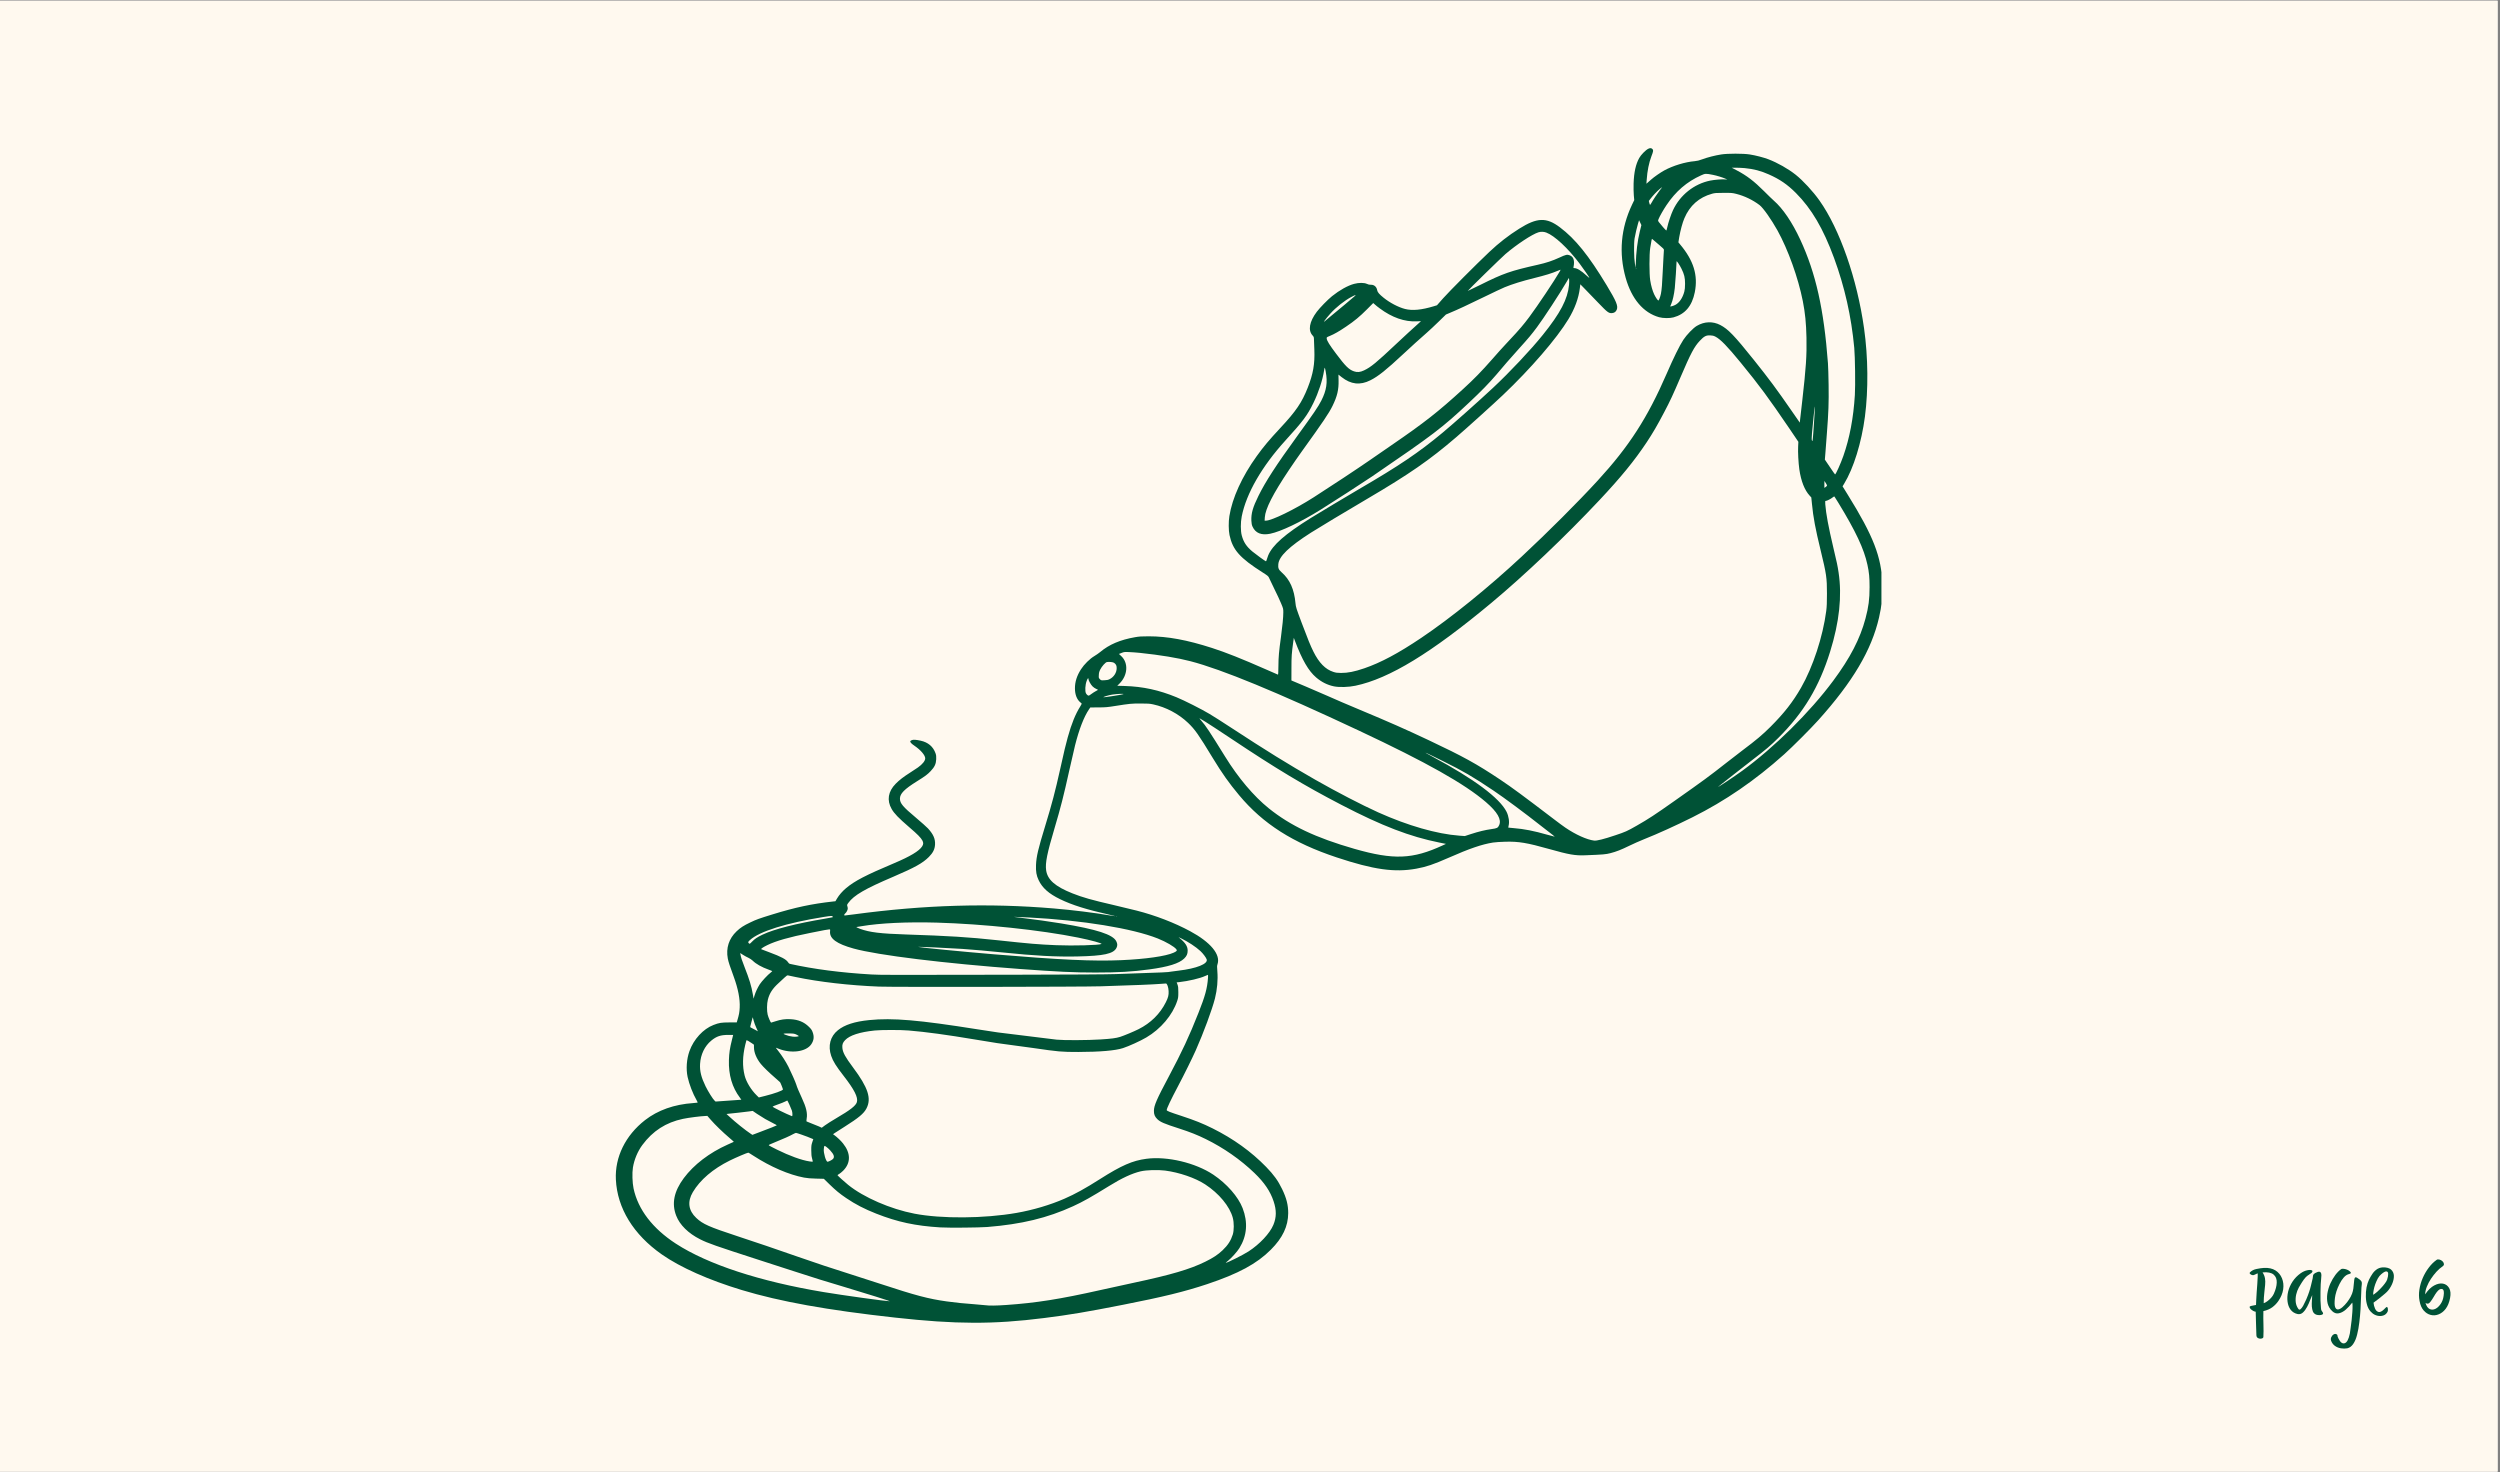
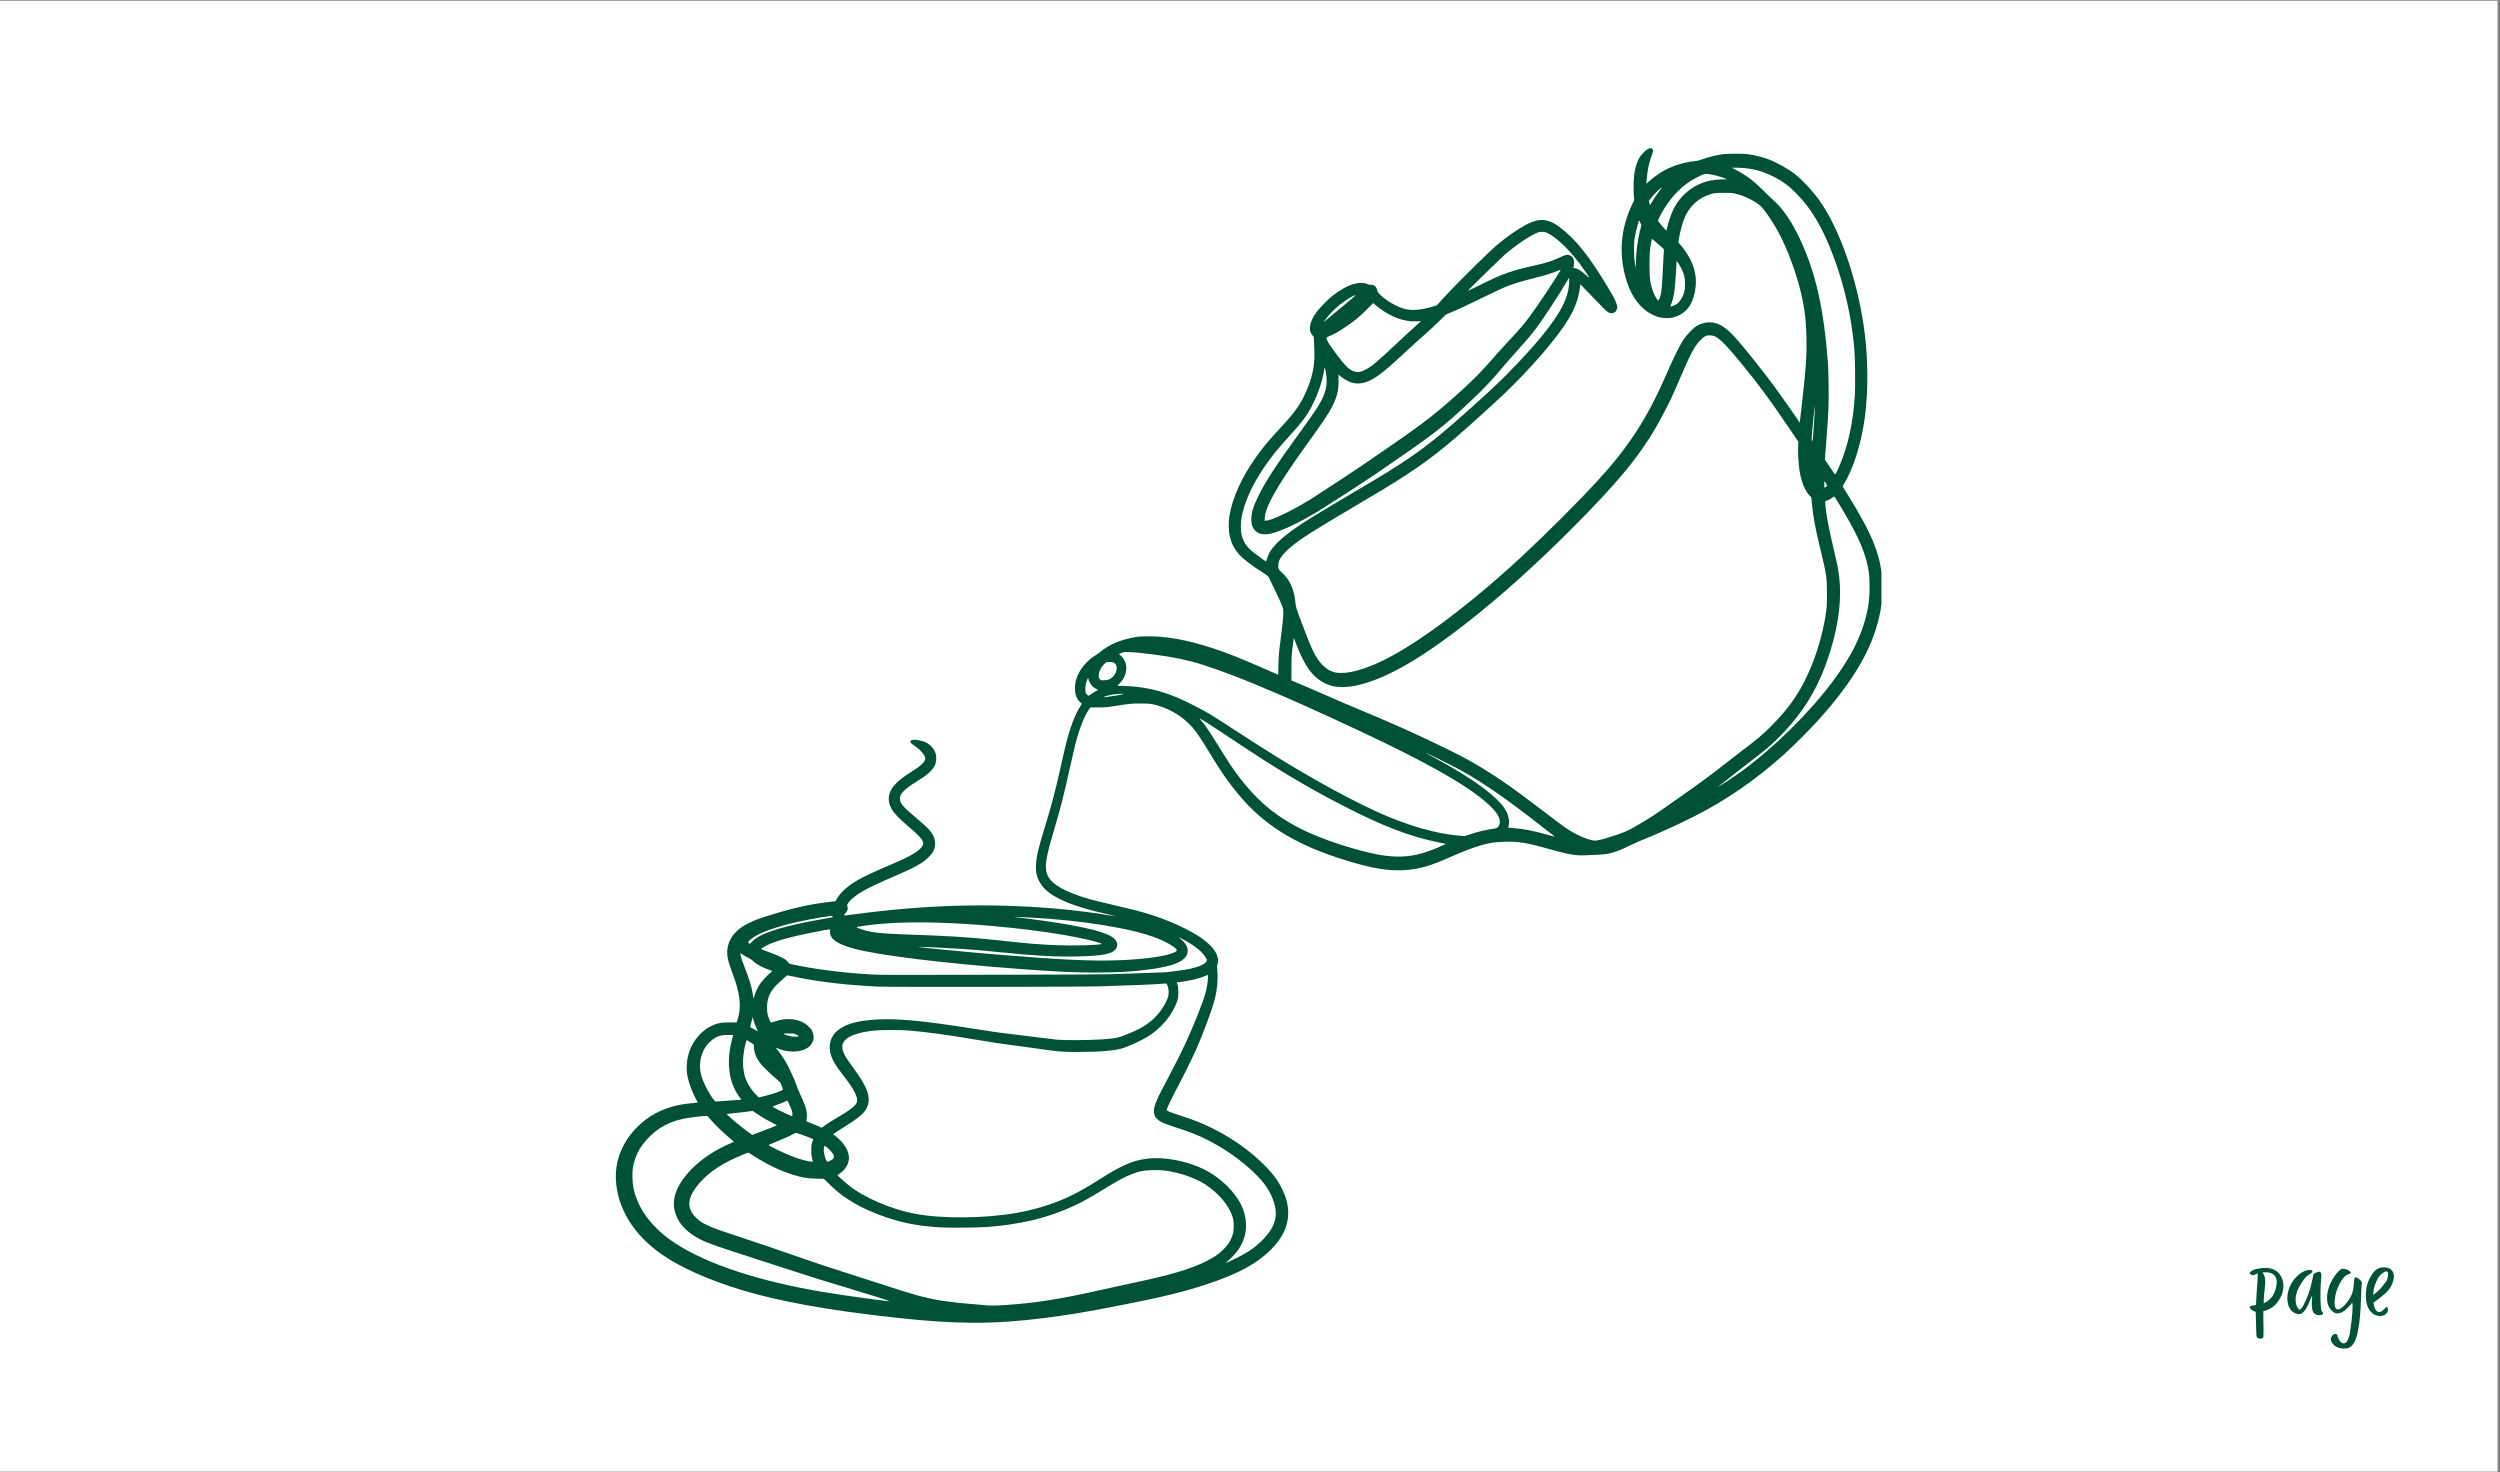
<svg xmlns="http://www.w3.org/2000/svg" version="1.0" preserveAspectRatio="xMidYMid meet" height="404" viewBox="0 0 514.5 303" zoomAndPan="magnify" width="686">
  <rect x="0" y="0" width="514.5" height="303" fill="#808080" stroke="none" />
  <defs>
    <g />
    <clipPath id="ad2f05c3c8">
      <path clip-rule="nonzero" d="M 0 0.148 L 514 0.148 L 514 302.852 L 0 302.852 Z M 0 0.148" />
    </clipPath>
    <clipPath id="09075e9b5d">
      <path clip-rule="nonzero" d="M 126.453 30.418 L 387.199 30.418 L 387.199 272.434 L 126.453 272.434 Z M 126.453 30.418" />
    </clipPath>
  </defs>
  <g clip-path="url(#ad2f05c3c8)">
    <path fill-rule="nonzero" fill-opacity="1" d="M 0 0.148 L 514 0.148 L 514 302.852 L 0 302.852 Z M 0 0.148" fill="#ffffff" />
-     <path fill-rule="nonzero" fill-opacity="1" d="M 0 0.148 L 514 0.148 L 514 302.852 L 0 302.852 Z M 0 0.148" fill="#fff9ef" />
  </g>
  <g clip-path="url(#09075e9b5d)">
    <path fill-rule="nonzero" fill-opacity="1" d="M 339.207 30.621 C 338.676 30.883 337.699 31.875 337.352 32.516 C 336.637 33.809 336.27 35.469 336.195 37.77 C 336.172 38.551 336.188 39.641 336.238 40.188 L 336.328 41.18 L 335.879 42.113 C 333.57 46.977 333.121 52.055 334.562 57.172 C 335.781 61.516 338.199 64.367 341.434 65.281 C 342.258 65.508 343.613 65.523 344.387 65.32 C 346.777 64.68 348.219 62.984 348.789 60.141 C 349.488 56.641 348.543 53.59 345.73 50.258 L 345.414 49.875 L 345.59 48.785 C 345.828 47.426 346.25 45.84 346.641 44.93 C 347.746 42.309 349.668 40.609 352.344 39.871 C 352.887 39.715 353.195 39.691 354.719 39.691 C 356.359 39.684 356.523 39.699 357.328 39.902 C 359.027 40.332 360.695 41.137 362.102 42.195 C 362.844 42.75 364.512 45.109 365.805 47.426 C 367.984 51.355 370.074 57.188 371.02 61.969 C 371.504 64.441 371.699 66.426 371.773 69.492 C 371.848 73.152 371.676 75.715 370.91 82.426 C 370.684 84.371 370.48 86.191 370.449 86.469 L 370.398 86.973 L 368.723 84.559 C 365.656 80.117 364.078 77.992 360.957 74.09 C 356.914 69.039 355.652 67.727 354.027 66.883 C 352.48 66.086 350.766 66.148 349.211 67.062 C 348.469 67.492 347.113 68.898 346.43 69.941 C 345.68 71.07 344.387 73.699 343.004 76.895 C 339.059 85.988 335.285 91.844 328.812 98.898 C 324.656 103.43 318.602 109.473 313.195 114.516 C 306.312 120.926 298.633 127.145 292.492 131.277 C 287.773 134.449 284.188 136.363 280.781 137.535 C 278.73 138.234 277.379 138.5 275.98 138.492 C 275.207 138.484 274.93 138.453 274.387 138.273 C 272.77 137.754 271.449 136.41 270.305 134.109 C 269.703 132.906 269.18 131.629 267.871 128.141 C 266.766 125.188 266.691 124.957 266.617 124.195 C 266.352 121.258 265.465 119.281 263.738 117.762 C 263.129 117.215 263.008 116.922 263.074 116.133 C 263.195 114.516 265.254 112.523 269.801 109.617 C 271.191 108.723 277.004 105.234 281.348 102.68 C 290.027 97.578 294.227 94.668 299.691 89.973 C 301.75 88.211 307.441 83.07 309.289 81.312 C 315 75.895 320.383 69.656 322.785 65.68 C 324.078 63.547 324.875 61.383 325.133 59.309 L 325.23 58.504 L 326.207 59.504 C 326.746 60.059 327.965 61.32 328.918 62.312 C 330.836 64.312 331.09 64.5 331.789 64.434 C 332.242 64.387 332.543 64.164 332.723 63.742 C 333.047 62.977 332.656 62.027 330.656 58.715 C 326.941 52.566 324.199 49.168 321.043 46.793 C 318.254 44.684 316.34 44.75 312.664 47.059 C 310.395 48.492 308.5 49.965 306.484 51.867 C 303.871 54.332 298.27 59.953 297.008 61.375 L 295.73 62.824 L 295.07 63.027 C 292.543 63.793 290.656 63.969 289.156 63.586 C 287.785 63.23 286.035 62.32 284.742 61.27 C 283.879 60.578 283.496 60.141 283.43 59.75 C 283.316 59.031 282.797 58.578 282.121 58.602 C 281.836 58.617 281.594 58.562 281.309 58.422 C 280.746 58.156 279.648 58.156 278.664 58.422 C 277.379 58.766 275.664 59.723 274.125 60.961 C 273.215 61.699 271.637 63.32 270.996 64.164 C 269.457 66.215 269.148 68.004 270.148 69.062 C 270.359 69.289 270.402 69.395 270.41 69.793 C 270.418 70.055 270.449 71.031 270.492 71.973 C 270.605 74.918 270.254 76.926 269.133 79.781 C 267.922 82.848 266.723 84.613 263.527 88.039 C 261.195 90.543 260.039 91.918 258.641 93.863 C 255.598 98.094 253.605 102.461 253.004 106.219 C 252.816 107.355 252.832 109.172 253.035 110.121 C 253.688 113.172 255.156 114.832 259.898 117.84 C 260.957 118.516 261.023 118.582 261.195 118.973 C 261.289 119.207 261.777 120.215 262.273 121.227 C 262.781 122.234 263.391 123.551 263.641 124.16 C 264.098 125.242 264.105 125.293 264.105 126.039 C 264.105 127.023 263.926 128.863 263.625 131.074 C 263.203 134.125 263.113 135.176 263.098 137.07 C 263.09 138.242 263.055 138.867 263.008 138.844 C 262.965 138.828 261.875 138.355 260.602 137.793 C 255.5 135.547 252.262 134.262 249.434 133.352 C 244.316 131.703 240.281 130.953 236.41 130.953 C 234.922 130.953 234.449 130.984 233.602 131.133 C 230.512 131.676 228.266 132.637 226.414 134.191 C 226.137 134.418 225.609 134.793 225.234 135.012 C 224.289 135.566 223.117 136.727 222.469 137.738 C 221.621 139.055 221.215 140.324 221.223 141.684 C 221.223 142.934 221.629 143.984 222.348 144.555 C 222.5 144.676 222.621 144.805 222.621 144.836 C 222.621 144.871 222.5 145.09 222.355 145.324 C 221.328 146.945 220.531 148.898 219.742 151.742 C 219.336 153.184 219.02 154.523 218.188 158.266 C 217.164 162.879 216.473 165.488 215.098 169.988 C 213.633 174.762 213.293 176.242 213.211 178 C 213.156 179.359 213.293 180.18 213.75 181.133 C 214.512 182.742 215.84 183.922 218.164 185.051 C 220.605 186.246 223.59 187.184 228.535 188.297 C 229.09 188.418 229.52 188.531 229.504 188.551 C 229.488 188.566 228.949 188.492 228.309 188.379 C 225.395 187.867 220.605 187.266 216.848 186.957 C 203.5 185.832 190.258 186.223 175.73 188.176 C 174.754 188.305 173.898 188.41 173.844 188.41 C 173.664 188.41 173.73 188.16 173.941 187.988 C 174.199 187.785 174.469 187.266 174.469 186.965 C 174.469 186.832 174.43 186.613 174.379 186.477 C 174.297 186.238 174.316 186.184 174.59 185.809 C 175.738 184.238 178.039 182.906 183.824 180.441 C 188.289 178.527 189.883 177.641 191.16 176.363 C 192.016 175.504 192.379 174.762 192.43 173.812 C 192.496 172.633 192.086 171.703 190.98 170.492 C 190.703 170.191 189.605 169.215 188.543 168.32 C 185.793 166.02 185.207 165.32 185.207 164.359 C 185.207 163.336 186.109 162.414 188.727 160.781 C 190.453 159.707 190.859 159.398 191.527 158.699 C 192.34 157.844 192.633 157.219 192.672 156.242 C 192.699 155.656 192.664 155.41 192.535 155.031 C 192.047 153.656 191.016 152.77 189.477 152.434 C 188.453 152.215 187.938 152.184 187.613 152.336 C 187.453 152.418 187.32 152.508 187.32 152.547 C 187.32 152.785 187.59 153.07 188.207 153.484 C 189.484 154.355 190.41 155.438 190.41 156.07 C 190.41 156.574 189.852 157.281 188.906 157.949 C 188.641 158.145 187.949 158.602 187.363 158.965 C 185.922 159.887 185.125 160.496 184.336 161.293 C 182.766 162.887 182.473 164.699 183.5 166.488 C 184.035 167.426 184.898 168.32 187.133 170.25 C 188.844 171.711 189.508 172.395 189.828 172.98 C 190.062 173.43 190.055 173.746 189.777 174.184 C 189.168 175.145 187.305 176.258 183.945 177.676 C 178.18 180.105 175.91 181.285 174.129 182.773 C 173.371 183.41 172.672 184.207 172.242 184.945 L 171.93 185.477 L 171.477 185.523 C 167.027 186.02 163.723 186.719 158.875 188.215 C 156.207 189.039 155.656 189.234 154.41 189.836 C 153.055 190.477 152.352 190.934 151.59 191.664 C 150.012 193.16 149.375 195.121 149.781 197.27 C 149.914 197.953 150.223 198.902 151.004 201.012 C 151.898 203.449 152.32 205.621 152.23 207.363 C 152.191 208.281 152.094 208.82 151.777 209.883 L 151.621 210.414 L 150.094 210.414 C 148.426 210.422 148.008 210.488 146.832 210.941 C 144.723 211.754 142.762 213.879 141.895 216.312 C 141.301 217.961 141.16 219.988 141.512 221.645 C 141.828 223.117 142.602 225.113 143.348 226.398 C 143.543 226.73 143.609 226.902 143.535 226.926 C 143.488 226.941 143.113 226.973 142.707 227.008 C 138.754 227.273 135.387 228.473 132.742 230.527 C 128.715 233.676 126.527 238.125 126.746 242.746 C 127.031 248.652 130.352 254.066 136.199 258.16 C 140.023 260.836 145.84 263.422 152.629 265.48 C 160.57 267.879 170.246 269.621 184.23 271.164 C 196.699 272.547 204.449 272.574 214.855 271.254 C 220.133 270.59 223.516 270.02 231.121 268.523 C 239.379 266.902 243.812 265.812 248.449 264.27 C 254.891 262.113 258.656 260.078 261.543 257.184 C 263.977 254.75 265.098 252.367 265.113 249.66 C 265.113 247.984 264.766 246.586 263.863 244.723 C 263.023 242.98 262.16 241.785 260.574 240.152 C 257.484 236.98 253.832 234.359 249.547 232.219 C 247.496 231.203 245.918 230.57 243.121 229.648 C 240.68 228.852 240.109 228.625 240.109 228.453 C 240.109 228.121 240.957 226.34 242.453 223.508 C 243.738 221.078 245.355 217.801 246.098 216.133 C 247.684 212.562 249.441 207.812 250.035 205.492 C 250.496 203.664 250.676 201.645 250.531 199.906 C 250.449 198.953 250.449 198.781 250.57 198.414 C 251.223 196.414 249.121 193.895 244.934 191.641 C 241.703 189.898 237.777 188.387 233.922 187.402 C 232.961 187.152 230.828 186.637 229.172 186.254 C 224.703 185.223 222.793 184.688 220.688 183.848 C 217.141 182.434 215.57 181.051 215.293 179.09 C 215.09 177.602 215.488 175.602 217.051 170.355 C 218.285 166.207 218.898 163.805 220.066 158.52 C 220.492 156.598 221.027 154.289 221.246 153.395 C 222.094 150.043 223.07 147.539 224.109 145.992 L 224.387 145.594 L 226.047 145.586 C 227.543 145.578 227.895 145.547 229.578 145.277 C 232.504 144.812 232.879 144.781 234.742 144.781 C 236.238 144.781 236.613 144.805 237.32 144.961 C 239.973 145.539 242.551 146.902 244.512 148.773 C 245.941 150.148 246.633 151.133 249.586 155.996 C 251.531 159.188 252.898 161.121 255.004 163.645 C 259.934 169.547 266.066 173.461 275.109 176.461 C 282.707 178.984 287.012 179.586 291.484 178.773 C 293.566 178.391 294.98 177.91 298.145 176.52 C 302.441 174.625 304.969 173.762 307.266 173.395 C 307.711 173.324 308.844 173.25 309.777 173.227 C 312.535 173.152 314.25 173.438 318.887 174.746 C 322.922 175.887 324.191 176.105 326.273 176.016 C 329.965 175.875 330.488 175.828 331.453 175.574 C 332.668 175.258 333.617 174.883 335.316 174.055 C 336.082 173.68 337.449 173.07 338.367 172.703 C 341.199 171.582 344.867 169.906 348.301 168.199 C 355.109 164.789 361.184 160.617 367.211 155.215 C 368.871 153.727 372.637 149.961 374.191 148.23 C 381.301 140.316 385.172 133.777 386.707 127.082 C 387.262 124.699 387.465 122.648 387.391 120.207 C 387.219 114.629 385.555 110.324 380.242 101.77 L 379.199 100.086 L 379.527 99.547 C 381.469 96.367 383.098 91.113 383.805 85.727 C 384.52 80.199 384.465 73.527 383.625 67.582 C 382.195 57.391 378.621 47.156 374.449 41.27 C 373.125 39.398 371.059 37.16 369.555 35.965 C 368.008 34.738 365.805 33.484 363.91 32.77 C 362.934 32.395 361.289 31.973 360.086 31.785 C 358.762 31.574 355.555 31.574 354.23 31.785 C 352.969 31.98 351.359 32.395 350.324 32.785 C 349.699 33.02 349.285 33.125 348.781 33.168 C 346.82 33.328 344.289 34.102 342.516 35.07 C 341.688 35.527 340.395 36.422 339.785 36.973 C 339.473 37.25 339.133 37.551 339.027 37.641 L 338.832 37.812 L 338.891 36.996 C 339.012 35.176 339.352 33.492 339.863 32.16 C 340.246 31.176 340.289 30.93 340.102 30.711 C 339.883 30.449 339.598 30.418 339.207 30.621 Z M 359.062 34.598 C 360.898 34.777 362.355 35.152 364.031 35.898 C 366.309 36.91 367.844 37.965 369.609 39.73 C 372.832 42.969 375.215 47.027 377.445 53.086 C 379.648 59.09 381 65.102 381.609 71.609 C 381.777 73.504 381.852 79.27 381.73 81.297 C 381.438 86.031 380.656 90.145 379.355 93.855 C 378.816 95.391 377.809 97.637 377.656 97.637 C 377.629 97.637 377.145 96.953 376.582 96.105 L 375.555 94.586 L 375.672 93.164 C 375.727 92.383 375.867 90.551 375.98 89.098 C 376.305 84.898 376.379 82.883 376.328 79.215 C 376.305 77.375 376.238 75.367 376.191 74.738 C 375.359 63.66 373.703 56.234 370.496 49.32 C 368.836 45.75 366.926 42.918 365.031 41.27 C 364.707 40.984 363.812 40.121 363.055 39.355 C 361.004 37.301 359.492 36.145 357.441 35.07 L 356.387 34.516 L 357.281 34.516 C 357.777 34.516 358.574 34.559 359.062 34.598 Z M 352.539 35.988 C 353.367 36.152 354.531 36.52 355.141 36.793 L 355.488 36.957 L 355.004 36.918 C 354.398 36.859 352.805 36.996 351.961 37.168 C 348.641 37.844 345.762 40.137 344.305 43.254 C 343.906 44.09 343.32 45.84 343.125 46.773 C 343.047 47.148 342.957 47.449 342.93 47.449 C 342.859 47.449 341.688 46.125 341.41 45.727 C 341.199 45.426 341.199 45.426 341.336 45.074 C 341.566 44.504 342.328 43.156 342.973 42.203 C 344.867 39.375 347.152 37.406 350.066 36.094 C 350.953 35.695 351.023 35.688 352.539 35.988 Z M 341.59 39.168 C 341.02 39.918 340.199 41.145 339.863 41.766 C 339.742 41.984 339.613 42.164 339.582 42.164 C 339.547 42.164 339.484 41.977 339.426 41.758 L 339.328 41.352 L 339.668 40.91 C 340.184 40.234 340.938 39.438 341.516 38.941 C 341.801 38.699 342.055 38.504 342.07 38.504 C 342.094 38.504 341.875 38.805 341.59 39.168 Z M 337.473 47.637 C 336.984 49.629 336.707 51.898 336.637 54.484 L 336.621 55.137 L 336.457 54.203 C 336.262 53.07 336.23 50.086 336.398 49.062 C 336.555 48.156 336.871 46.809 337.105 46.012 L 337.32 45.32 L 337.562 45.824 L 337.797 46.328 Z M 318.23 47.863 C 319.914 48.492 322.703 51.086 325.086 54.25 C 325.957 55.406 327.152 57.152 327.102 57.195 C 327.086 57.219 326.801 56.984 326.477 56.684 C 325.41 55.699 324.559 55.176 323.988 55.176 C 323.809 55.176 323.793 55.152 323.832 54.941 C 324.102 53.625 323.84 52.836 323.035 52.535 C 322.531 52.34 322.254 52.395 320.922 53.016 C 319.48 53.68 318.188 54.105 316.488 54.484 C 310.875 55.746 309.387 56.258 304.668 58.617 C 303.238 59.324 302.066 59.895 302.059 59.879 C 302.008 59.82 309.02 52.973 309.816 52.289 C 312.129 50.312 315.301 48.215 316.609 47.809 C 317.105 47.652 317.723 47.668 318.23 47.863 Z M 340.246 49.371 C 340.352 49.484 340.891 49.945 341.441 50.395 C 342.246 51.062 342.434 51.258 342.434 51.426 C 342.434 51.543 342.402 52.137 342.355 52.738 C 342.312 53.34 342.238 54.746 342.191 55.867 C 342.086 58.34 341.98 59.66 341.816 60.465 C 341.68 61.113 341.402 61.848 341.289 61.848 C 341.168 61.848 340.719 61.188 340.434 60.586 C 340.086 59.848 339.793 58.82 339.613 57.684 C 339.41 56.398 339.41 52.281 339.613 51.039 C 339.871 49.461 339.93 49.16 339.988 49.16 C 340.02 49.16 340.133 49.258 340.246 49.371 Z M 346.047 55.301 C 346.625 56.461 346.785 57.137 346.785 58.391 C 346.785 59.148 346.738 59.609 346.633 60.016 C 346.289 61.32 345.59 62.344 344.746 62.766 C 344.363 62.961 343.738 63.133 343.738 63.043 C 343.738 63.027 343.836 62.789 343.949 62.539 C 344.242 61.863 344.527 60.594 344.672 59.285 C 344.77 58.375 345.039 54.371 345.039 53.805 C 345.039 53.59 345.656 54.504 346.047 55.301 Z M 336.719 55.355 C 336.691 55.422 336.668 55.398 336.668 55.309 C 336.66 55.219 336.684 55.168 336.707 55.203 C 336.734 55.227 336.742 55.301 336.719 55.355 Z M 320.984 55.887 C 319.938 57.707 316.43 62.953 314.738 65.223 C 314.242 65.898 313.488 66.848 313.062 67.336 C 312.289 68.242 311.996 68.566 309.949 70.754 C 309.312 71.43 308.012 72.867 307.062 73.965 C 304.898 76.43 303.367 78 301.113 80.059 C 295.957 84.77 293.129 86.988 286.434 91.578 C 285.27 92.375 283.188 93.812 281.805 94.773 C 279.512 96.367 273.672 100.23 270.367 102.34 C 266.422 104.859 261.715 107.152 260.512 107.152 L 260.258 107.152 L 260.297 106.477 C 260.406 104.723 261.957 101.672 265.285 96.699 C 266.09 95.488 267.285 93.773 267.93 92.879 C 272.289 86.828 273.5 85.035 274.238 83.523 C 275.207 81.539 275.523 80.207 275.477 78.27 L 275.453 77.09 L 276.094 77.602 C 278.016 79.117 279.91 79.328 282.023 78.262 C 283.625 77.457 285.254 76.164 288.793 72.859 C 290.402 71.355 292.191 69.738 293.633 68.477 C 294.191 67.988 295.309 66.945 296.113 66.156 L 297.578 64.727 L 298.43 64.367 C 299.887 63.766 302.156 62.711 305.508 61.074 C 307.273 60.211 309.137 59.332 309.648 59.121 C 311.176 58.488 313.293 57.828 315.766 57.219 C 318.059 56.648 319.398 56.234 320.516 55.754 C 320.832 55.617 321.117 55.512 321.148 55.504 C 321.18 55.504 321.117 55.672 320.984 55.887 Z M 322.906 58.633 C 322.637 61.539 321.117 64.449 317.512 68.922 C 315.074 71.957 310.746 76.555 307.254 79.824 C 304.539 82.367 299 87.297 296.859 89.07 C 291.941 93.156 288.004 95.816 279.641 100.688 C 277.453 101.965 271.27 105.664 269.758 106.609 C 264.445 109.918 261.867 112.188 260.988 114.32 C 260.875 114.605 260.738 114.996 260.688 115.191 C 260.641 115.383 260.566 115.531 260.527 115.516 C 260.324 115.449 258.445 114.082 257.746 113.504 C 256.523 112.48 255.93 111.586 255.555 110.203 C 255.305 109.27 255.297 107.543 255.547 106.281 C 256.492 101.539 259.695 95.984 264.543 90.648 C 268.156 86.68 269.051 85.492 270.289 82.953 C 271.352 80.781 272.191 78.23 272.492 76.262 C 272.547 75.887 272.621 75.633 272.652 75.691 C 272.68 75.75 272.77 76.105 272.832 76.488 C 273.246 78.691 273.004 80.336 271.93 82.441 C 271.27 83.734 270.383 85.035 267.016 89.68 C 262.617 95.742 260.453 99.086 258.98 102.07 C 257.824 104.41 257.469 105.68 257.531 107.16 C 257.566 107.762 257.613 108.031 257.777 108.391 C 258.387 109.723 259.605 110.211 261.406 109.844 C 263.625 109.383 267.691 107.445 271.793 104.891 C 274.07 103.477 280.941 99.035 282.352 98.066 C 295.062 89.379 296.781 88.07 302.293 82.898 C 304.816 80.531 306.484 78.824 307.988 77.059 C 308.656 76.277 309.613 75.156 310.117 74.559 C 310.625 73.965 311.762 72.691 312.641 71.715 C 314.578 69.574 315.203 68.824 316.309 67.336 C 317.602 65.621 321.109 60.254 322.434 57.961 L 322.871 57.203 L 322.93 57.512 C 322.953 57.684 322.945 58.188 322.906 58.633 Z M 278.77 60.977 C 278.098 61.57 275.305 63.906 274.23 64.777 C 273.605 65.281 272.953 65.824 272.793 65.98 C 272.086 66.656 272.711 65.742 273.77 64.555 C 274.941 63.246 276.703 61.848 278.137 61.098 C 279 60.645 279.188 60.609 278.77 60.977 Z M 283.961 63.473 C 286.488 65.352 289.07 66.254 291.559 66.133 L 292.445 66.094 L 292.16 66.352 C 290.727 67.629 288.891 69.324 287.328 70.793 C 283.254 74.633 282.137 75.555 280.715 76.227 C 279.926 76.602 279.324 76.66 278.648 76.422 C 277.598 76.059 276.898 75.367 274.973 72.797 C 273.598 70.973 273.078 70.129 273.035 69.664 C 273.012 69.41 273.027 69.402 273.695 69.129 C 274.605 68.754 275.598 68.184 277.039 67.207 C 278.77 66.043 279.844 65.148 281.309 63.676 L 282.609 62.367 L 282.953 62.668 C 283.129 62.84 283.594 63.207 283.961 63.473 Z M 353.016 69.273 C 354.066 69.809 355.473 71.25 358.238 74.633 C 362.199 79.48 363.82 81.676 368.262 88.199 L 370.105 90.926 L 370.059 91.863 C 369.992 92.961 370.113 95.285 370.301 96.594 C 370.652 99.012 371.383 100.875 372.441 102.02 L 372.766 102.371 L 372.898 103.68 C 373.164 106.469 373.605 108.805 374.688 113.254 C 375.883 118.176 375.988 118.898 375.988 122.16 C 375.988 124.047 375.953 124.859 375.84 125.738 C 375.148 131.027 373.094 137.297 370.66 141.52 C 368.953 144.496 367.18 146.758 364.363 149.578 C 362.695 151.238 361.43 152.305 358.621 154.41 C 357.883 154.965 356.367 156.137 355.246 157.016 C 351.707 159.797 350.699 160.535 344.68 164.781 C 340.484 167.742 339.262 168.539 336.824 169.93 C 334.871 171.047 334.473 171.223 332.438 171.898 C 330.07 172.695 328.598 173.062 328.078 172.996 C 326.574 172.809 324.254 171.762 322.141 170.32 C 321.742 170.055 320.758 169.32 319.945 168.703 C 313.438 163.742 311.145 162.051 308.754 160.453 C 303.855 157.184 301.148 155.695 294.039 152.336 C 289.273 150.086 285.887 148.594 279.738 146.023 C 276.77 144.781 275.402 144.195 273.133 143.188 C 272.305 142.812 270.312 141.957 268.699 141.273 L 265.773 140.039 L 265.781 137.523 C 265.781 135.043 265.82 134.523 266.164 132.004 L 266.27 131.27 L 266.496 131.879 C 268 135.852 269.285 138.07 270.855 139.414 C 271.973 140.371 273.184 140.973 274.516 141.25 C 275.605 141.477 277.551 141.422 278.957 141.121 C 285.93 139.648 294.543 134.395 306.93 124.07 C 313.738 118.395 322.172 110.383 329.16 102.934 C 333.594 98.215 336.367 94.812 338.898 91.008 C 340.117 89.168 341.07 87.551 342.5 84.816 C 343.695 82.555 344.273 81.312 345.859 77.609 C 347.957 72.699 348.684 71.34 349.82 70.137 C 350.707 69.191 351.113 68.988 351.953 69.02 C 352.422 69.039 352.66 69.094 353.016 69.273 Z M 373.473 84.598 C 373.344 87.039 373.074 90.691 373.02 90.746 C 372.996 90.781 372.93 90.723 372.887 90.625 C 372.832 90.504 372.84 90.016 372.906 89.176 C 373.035 87.543 373.449 83.645 373.492 83.645 C 373.516 83.645 373.508 84.078 373.473 84.598 Z M 376.004 99.953 C 375.98 100.012 375.848 100.133 375.711 100.23 L 375.457 100.41 L 375.457 98.98 L 375.75 99.41 C 375.906 99.652 376.02 99.891 376.004 99.953 Z M 378.32 103.453 C 381.902 109.324 383.617 112.961 384.316 116.223 C 384.66 117.793 384.758 118.832 384.758 120.816 C 384.758 123.348 384.551 124.91 383.918 127.285 C 382.812 131.449 380.762 135.41 377.281 140.094 C 372.488 146.562 365.137 153.832 358.531 158.641 C 356.883 159.844 353.578 162.039 353.578 161.941 C 353.578 161.926 353.879 161.684 354.254 161.398 C 354.621 161.113 355.781 160.203 356.832 159.363 C 357.883 158.535 359.566 157.219 360.574 156.445 C 363.461 154.23 364.414 153.418 365.992 151.848 C 371.188 146.676 374.387 141.348 376.637 134.117 C 378.543 127.992 379.109 122.656 378.379 117.809 C 378.176 116.441 378.039 115.793 377.289 112.645 C 376.305 108.496 375.785 105.695 375.645 103.809 C 375.598 103.125 375.605 103.086 375.762 103.086 C 375.98 103.086 376.824 102.656 377.168 102.363 C 377.379 102.184 377.477 102.145 377.543 102.215 C 377.59 102.273 377.941 102.824 378.32 103.453 Z M 234.578 134.359 C 238.816 134.809 242.355 135.387 244.992 136.078 C 251.465 137.762 262.707 142.391 279.723 150.387 C 293.59 156.898 301.406 161.301 305.793 165.066 C 308.176 167.117 309.062 168.66 308.523 169.824 C 308.266 170.387 308.102 170.469 306.93 170.629 C 305.613 170.816 304.305 171.133 302.699 171.656 L 301.457 172.062 L 300.332 171.98 C 295.699 171.641 289.68 169.906 283.625 167.18 C 280.203 165.637 275.055 162.961 270.676 160.465 C 264.977 157.203 260.648 154.523 253.328 149.734 C 251.676 148.645 249.699 147.391 248.938 146.938 C 247.309 145.961 243.723 144.145 242.109 143.488 C 238.5 142.008 235.223 141.293 231.465 141.176 L 229.934 141.129 L 230.391 140.68 C 232.105 138.973 232.27 136.426 230.738 135.012 L 230.277 134.582 L 230.82 134.371 C 231.332 134.164 231.43 134.156 232.383 134.199 C 232.945 134.215 233.93 134.297 234.578 134.359 Z M 229.277 136.41 C 229.691 136.719 229.812 136.965 229.812 137.508 C 229.812 138.445 229.219 139.348 228.332 139.785 C 228.055 139.926 227.77 139.98 227.281 139.996 C 226.625 140.031 226.609 140.031 226.355 139.777 C 226.113 139.527 226.105 139.5 226.137 138.934 C 226.152 138.469 226.219 138.227 226.43 137.793 C 226.754 137.137 227.504 136.297 227.812 136.25 C 228.273 136.168 229.062 136.258 229.277 136.41 Z M 224.004 139.754 C 224.004 140.039 224.5 140.926 224.852 141.266 C 225.055 141.461 225.387 141.691 225.59 141.77 C 225.793 141.859 225.957 141.941 225.957 141.965 C 225.957 141.992 225.762 142.113 225.52 142.234 C 225.273 142.363 224.852 142.633 224.574 142.844 C 224.094 143.195 224.055 143.211 223.859 143.098 C 223.746 143.031 223.582 142.852 223.5 142.699 C 223.258 142.266 223.328 140.926 223.641 140.121 C 223.844 139.574 224.004 139.414 224.004 139.754 Z M 231.203 142.852 C 231.098 142.941 227.316 143.535 227.121 143.496 C 226.91 143.445 228.168 143.055 228.887 142.949 C 229.926 142.797 231.324 142.73 231.203 142.852 Z M 248.129 148.578 C 248.617 148.871 250.961 150.41 253.336 151.988 C 262.602 158.176 268.383 161.652 276.102 165.66 C 284.414 169.98 290.16 172.184 296.234 173.402 L 297.578 173.672 L 296.926 173.973 C 290.727 176.844 286.824 177 278.762 174.699 C 270.785 172.41 265.578 169.945 261.086 166.328 C 258.004 163.84 254.824 160.074 252.141 155.73 C 248.84 150.402 248.137 149.352 247.27 148.375 C 246.828 147.879 246.754 147.742 247.047 147.922 C 247.145 147.984 247.633 148.277 248.129 148.578 Z M 296.844 156.574 C 301.141 158.699 303.059 159.812 307.418 162.742 C 309.484 164.125 313.957 167.441 317.137 169.957 C 318.188 170.785 319.262 171.621 319.523 171.809 C 319.781 172.004 319.977 172.176 319.969 172.191 C 319.953 172.199 319.301 172.031 318.52 171.809 C 315.691 170.996 313.609 170.59 311.574 170.434 C 310.949 170.387 310.422 170.336 310.402 170.32 C 310.387 170.305 310.41 170.152 310.461 169.973 C 310.68 169.191 310.508 167.996 310.047 167.066 C 308.629 164.23 303.336 160.285 294.836 155.738 C 294.039 155.305 293.387 154.949 293.387 154.934 C 293.387 154.875 293.785 155.062 296.844 156.574 Z M 171.355 188.613 C 171.379 188.688 171.387 188.754 171.371 188.77 C 171.355 188.785 170.645 188.914 169.793 189.062 C 163.848 190.062 159.273 191.227 156.926 192.355 C 155.801 192.895 155.371 193.188 154.762 193.805 C 154.305 194.277 154.289 194.285 154.133 194.145 C 153.898 193.934 153.93 193.836 154.32 193.48 C 156.273 191.68 161.82 189.941 169.547 188.703 C 171.035 188.469 171.289 188.453 171.355 188.613 Z M 229.887 188.629 C 229.828 188.648 229.73 188.648 229.684 188.629 C 229.625 188.605 229.668 188.59 229.781 188.59 C 229.895 188.59 229.934 188.605 229.887 188.629 Z M 211.723 188.816 C 222.711 189.379 233.035 191.055 238.281 193.145 C 239.973 193.82 241.688 194.82 242.094 195.367 C 242.289 195.633 242.184 195.766 241.527 196.066 C 239.93 196.789 235.766 197.383 230.758 197.602 C 225.016 197.855 218.207 197.539 204.402 196.383 C 197.684 195.812 189.258 194.992 188.988 194.879 C 188.816 194.805 195.047 195.082 198.059 195.285 C 200.148 195.43 203.566 195.73 206.355 196.016 C 212.949 196.699 217.367 196.934 221.727 196.84 C 227.168 196.723 229.145 196.293 229.766 195.082 C 230 194.609 229.992 194.234 229.73 193.715 C 229.039 192.324 225.754 191.258 218.375 190.039 C 215.902 189.633 213.039 189.234 209.934 188.859 C 208.094 188.641 208.137 188.641 211.723 188.816 Z M 192.77 189.875 C 202.395 190.152 214.156 191.395 221.922 192.965 C 224.551 193.496 226.918 194.145 226.672 194.27 C 226.203 194.52 220.922 194.668 217.375 194.52 C 213.66 194.363 212.008 194.227 205.258 193.496 C 199.367 192.859 195.188 192.602 186.508 192.316 C 181.172 192.145 178.984 191.875 177.016 191.16 C 176.414 190.941 176.105 190.77 176.324 190.77 C 176.371 190.77 176.828 190.695 177.34 190.605 C 181.082 189.973 186.688 189.703 192.77 189.875 Z M 170.824 191.707 C 170.703 193.168 172.199 194.25 175.672 195.211 C 180.676 196.594 194.348 198.27 210.016 199.426 C 217.594 199.984 221.051 200.148 225.43 200.148 C 230.129 200.148 232.984 199.984 236.531 199.504 C 240.445 198.977 242.656 198.285 243.699 197.27 C 244.227 196.758 244.422 196.324 244.422 195.641 C 244.422 194.738 243.934 194 242.715 193.023 C 242.469 192.828 242.527 192.844 243.121 193.137 C 244.551 193.836 246.098 194.852 247.047 195.73 C 247.57 196.211 248.195 197.043 248.332 197.434 C 248.66 198.359 246.25 199.32 242.551 199.758 C 241.949 199.824 241.25 199.922 241.004 199.961 C 240.152 200.109 240.461 200.09 229.699 200.465 C 227.91 200.531 220.441 200.578 209.121 200.598 C 182.238 200.652 181.27 200.652 179.352 200.547 C 173.055 200.18 167.555 199.465 162.535 198.359 C 162.43 198.336 162.277 198.195 162.188 198.043 C 161.805 197.434 160.797 196.895 158.316 195.977 C 157.43 195.641 156.68 195.367 156.664 195.348 C 156.551 195.27 157.07 194.918 157.918 194.504 C 159.723 193.625 162.449 192.852 166.719 192 C 169.645 191.414 170.379 191.273 170.656 191.266 C 170.859 191.258 170.867 191.266 170.824 191.707 Z M 154.02 197.113 C 154.32 197.254 154.711 197.512 154.898 197.699 C 155.574 198.375 156.77 199.051 158.211 199.562 C 158.609 199.699 158.934 199.84 158.934 199.871 C 158.934 199.895 158.777 200.027 158.602 200.164 C 158.039 200.578 156.762 201.945 156.363 202.562 C 155.898 203.289 155.508 204.125 155.266 204.922 L 155.086 205.531 L 154.941 204.664 C 154.648 202.945 154.215 201.523 153.215 198.984 C 152.688 197.652 152.484 197.023 152.387 196.438 L 152.336 196.137 L 152.906 196.504 C 153.223 196.707 153.719 196.984 154.02 197.113 Z M 248.602 201.277 C 248.449 203.418 248.008 205.012 246.648 208.438 C 244.723 213.309 243.289 216.375 240.535 221.559 C 238.035 226.25 237.492 227.504 237.477 228.594 C 237.465 229.324 237.652 229.797 238.141 230.285 C 238.77 230.91 239.508 231.234 242.754 232.277 C 244.875 232.961 246.414 233.57 248.121 234.41 C 251.809 236.215 255.328 238.672 258.16 241.402 C 260.219 243.387 261.422 245.16 262.113 247.242 C 262.723 249.066 262.707 250.523 262.062 252.074 C 261.332 253.824 259.266 256.035 256.949 257.543 C 255.859 258.25 252.367 259.996 252.262 259.883 C 252.246 259.875 252.441 259.695 252.695 259.5 C 253.441 258.898 254.598 257.613 255.07 256.859 C 256.629 254.352 256.859 251.555 255.734 248.645 C 254.832 246.293 252.473 243.602 249.684 241.738 C 246.016 239.297 240.207 237.914 235.938 238.477 C 233.066 238.852 230.805 239.844 226.363 242.664 C 223.32 244.602 221.281 245.723 219.086 246.684 C 216.141 247.977 212.594 249.023 209.203 249.617 C 202.555 250.781 193.754 250.848 188.191 249.773 C 183.277 248.828 177.746 246.43 174.551 243.844 C 173.785 243.227 172.355 241.926 172.355 241.852 C 172.355 241.82 172.508 241.711 172.695 241.605 C 172.883 241.5 173.258 241.191 173.527 240.926 C 175.113 239.328 175.105 237.328 173.492 235.312 C 173.062 234.766 172.281 234.027 171.672 233.586 L 171.434 233.418 L 171.793 233.172 C 171.988 233.035 172.906 232.449 173.844 231.863 C 176.723 230.039 177.773 229.172 178.316 228.121 C 179.391 226.07 178.66 223.836 175.559 219.688 C 173.957 217.539 173.461 216.637 173.363 215.684 C 173.289 214.992 173.43 214.578 173.918 214.066 C 174.852 213.074 176.918 212.398 180.043 212.074 C 181.285 211.941 185.441 211.934 186.996 212.074 C 190.535 212.367 194.941 212.969 200.539 213.91 C 204.695 214.609 206.145 214.832 208.875 215.172 C 209.973 215.309 211.617 215.531 212.535 215.668 C 217.906 216.449 218.426 216.496 221.93 216.496 C 226.316 216.488 229.559 216.215 231.113 215.699 C 232.359 215.293 234.691 214.227 235.906 213.512 C 238.891 211.766 241.305 208.902 242.273 205.98 C 242.477 205.363 242.5 205.176 242.5 204.191 C 242.5 203.281 242.469 203.012 242.332 202.637 L 242.16 202.172 L 242.656 202.125 C 244.609 201.906 246.984 201.344 248.008 200.863 C 248.293 200.734 248.555 200.621 248.594 200.621 C 248.625 200.613 248.633 200.914 248.602 201.277 Z M 163.723 201.066 C 168.516 202.078 174.805 202.801 180.895 203.043 C 183.547 203.156 222.875 203.102 226.566 202.98 C 234.035 202.742 236.914 202.621 238.801 202.484 C 239.355 202.434 239.875 202.402 239.949 202.402 C 240.191 202.402 240.461 203.156 240.5 203.957 C 240.543 204.785 240.418 205.297 239.93 206.266 C 238.734 208.656 236.816 210.551 234.312 211.805 C 233.398 212.27 231.27 213.156 230.543 213.383 C 229.641 213.66 228.781 213.773 226.52 213.918 C 223.875 214.09 218.879 214.113 217.457 213.961 C 216.922 213.902 215.398 213.715 214.082 213.547 C 212.766 213.367 210.527 213.098 209.121 212.934 C 205.93 212.57 204.957 212.438 201.188 211.836 C 189.094 209.91 183.684 209.445 178.879 209.934 C 175.875 210.234 173.812 210.91 172.438 212.023 C 170.859 213.293 170.355 215.238 171.062 217.305 C 171.434 218.402 172.086 219.449 173.605 221.395 C 175.82 224.234 176.633 225.852 176.348 226.812 C 176.121 227.559 175.023 228.422 172.078 230.145 C 171.184 230.668 170.16 231.316 169.785 231.594 L 169.117 232.09 L 168.516 231.812 C 168.191 231.668 167.5 231.391 166.984 231.195 C 166.473 231 166.02 230.812 165.984 230.789 C 165.953 230.758 165.961 230.488 166.012 230.195 C 166.207 229.098 165.914 227.867 165.027 225.973 C 164.434 224.703 164.008 223.695 163.879 223.223 C 163.75 222.77 162.789 220.59 162.254 219.531 C 161.699 218.449 160.91 217.223 160.172 216.293 C 159.895 215.945 159.664 215.645 159.664 215.629 C 159.664 215.609 159.91 215.691 160.219 215.824 C 162.84 216.879 165.922 216.465 166.969 214.895 C 167.508 214.082 167.59 213.332 167.223 212.367 C 167.082 211.984 166.914 211.746 166.465 211.309 C 165.48 210.332 164.27 209.828 162.668 209.746 C 161.578 209.691 160.691 209.812 159.602 210.176 C 159.137 210.332 158.73 210.453 158.699 210.453 C 158.594 210.453 158.137 209.406 157.988 208.828 C 157.793 208.07 157.812 206.551 158.031 205.711 C 158.371 204.395 159 203.434 160.242 202.312 C 160.656 201.938 161.219 201.418 161.488 201.156 C 161.895 200.773 162.016 200.703 162.188 200.742 C 162.301 200.766 162.992 200.914 163.723 201.066 Z M 155.102 210.031 C 155.191 210.406 155.43 211.055 155.633 211.48 C 155.836 211.902 155.988 212.242 155.973 212.242 C 155.965 212.242 155.664 212.082 155.305 211.879 C 154.957 211.676 154.598 211.488 154.516 211.461 C 154.402 211.43 154.379 211.363 154.41 211.242 C 154.438 211.145 154.559 210.672 154.68 210.195 C 154.801 209.715 154.906 209.332 154.914 209.34 C 154.922 209.348 155.004 209.656 155.102 210.031 Z M 163.918 212.926 C 164.172 213.051 164.383 213.18 164.383 213.219 C 164.383 213.324 163.609 213.406 163.148 213.34 C 162.562 213.27 162.148 213.164 161.617 212.953 C 161.211 212.797 161.188 212.773 161.375 212.715 C 161.488 212.684 162 212.668 162.512 212.684 C 163.344 212.699 163.504 212.73 163.918 212.926 Z M 150.883 212.992 C 150.883 213.008 150.766 213.457 150.637 213.992 C 150.207 215.699 150.059 216.668 150.012 218.141 C 149.914 221.199 150.668 223.777 152.281 225.91 C 152.449 226.129 152.582 226.316 152.566 226.324 C 152.555 226.324 151.359 226.406 149.906 226.512 L 147.262 226.699 L 147.074 226.527 C 146.723 226.219 145.75 224.656 145.219 223.59 C 144.309 221.719 143.992 220.441 144.074 218.969 C 144.18 217.035 145.023 215.277 146.383 214.156 C 147.457 213.27 148.301 212.984 149.891 212.984 C 150.434 212.977 150.883 212.984 150.883 212.992 Z M 154.785 214.734 L 155.16 215 L 155.168 215.602 C 155.191 216.652 155.688 217.848 156.574 218.953 C 157.086 219.59 158.332 220.793 159.504 221.801 C 160.016 222.238 160.48 222.656 160.535 222.719 C 160.641 222.844 161.129 224.078 161.129 224.207 C 161.129 224.43 159.355 225.07 157.406 225.551 L 156.168 225.859 L 155.754 225.453 C 154.59 224.324 153.574 222.664 153.246 221.344 C 152.77 219.434 152.809 217.41 153.371 215.027 C 153.477 214.562 153.59 214.148 153.613 214.105 C 153.664 214.016 154.184 214.301 154.785 214.734 Z M 162.465 227.348 C 162.684 227.828 162.91 228.383 162.977 228.578 C 163.113 229.055 163.121 229.766 162.984 229.707 C 161.73 229.219 158.992 227.859 159 227.746 C 159 227.707 159.496 227.504 160.09 227.293 C 160.684 227.09 161.359 226.82 161.578 226.699 C 161.805 226.582 162 226.484 162.023 226.484 C 162.051 226.477 162.242 226.867 162.465 227.348 Z M 157.484 230.293 C 157.965 230.57 158.707 230.961 159.137 231.172 C 159.566 231.375 159.887 231.57 159.852 231.602 C 159.789 231.668 158.496 232.172 156.219 233.035 L 154.844 233.555 L 154.508 233.336 C 153.441 232.637 151.281 230.902 150.141 229.836 L 149.516 229.262 L 149.898 229.211 C 150.102 229.188 151.004 229.09 151.898 229 C 152.793 228.902 153.832 228.781 154.215 228.723 L 154.906 228.625 L 155.762 229.211 C 156.234 229.527 157.008 230.016 157.484 230.293 Z M 146.277 230.457 C 147.164 231.473 148.758 233.02 150.051 234.117 C 150.598 234.586 151.035 234.969 151.02 234.984 C 151.012 234.996 150.434 235.254 149.742 235.562 C 145.992 237.238 142.789 239.688 140.73 242.453 C 138.695 245.195 138.191 247.699 139.168 250.203 C 139.898 252.09 141.664 253.832 144.082 255.043 C 145.75 255.883 147.09 256.348 156.453 259.379 C 158.469 260.031 161.52 261.016 163.238 261.574 C 167.23 262.879 170.273 263.828 173.941 264.91 C 178.152 266.164 183.328 267.789 183.09 267.797 C 182.383 267.805 173.445 266.57 169.547 265.918 C 156.395 263.73 145.676 260.219 139.094 255.945 C 134.305 252.832 131.312 248.926 130.383 244.574 C 130.141 243.43 130.074 241.363 130.254 240.289 C 130.523 238.637 131.23 236.945 132.199 235.637 C 134.336 232.75 137.047 231 140.551 230.262 C 141.691 230.023 144.188 229.699 145.195 229.668 L 145.57 229.648 Z M 164.953 233.504 C 165.93 233.848 166.441 234.043 167.082 234.32 L 167.375 234.441 L 167.164 235.074 C 166.977 235.637 166.953 235.84 166.961 236.766 C 166.961 237.582 167.004 237.965 167.133 238.434 C 167.223 238.77 167.289 239.055 167.262 239.078 C 167.246 239.094 166.93 239.07 166.562 239.012 C 164.953 238.77 162.414 237.84 159.926 236.605 C 159.09 236.191 158.34 235.801 158.258 235.734 C 158.129 235.637 158.273 235.562 159.602 235.027 C 161.219 234.375 162.555 233.781 163.246 233.391 C 163.488 233.262 163.75 233.148 163.812 233.148 C 163.887 233.148 164.398 233.309 164.953 233.504 Z M 170.859 236.75 C 171.641 237.598 171.809 238.148 171.402 238.539 C 171.16 238.762 170.531 239.078 170.312 239.086 C 169.988 239.086 169.457 237.297 169.539 236.473 C 169.613 235.727 169.629 235.711 170.051 236.02 C 170.258 236.156 170.621 236.492 170.859 236.75 Z M 155.062 237.855 C 158.559 240.125 162.352 241.762 165.473 242.348 C 166.109 242.469 166.848 242.535 167.961 242.559 L 169.547 242.598 L 170.688 243.715 C 171.988 244.984 172.809 245.656 174.145 246.562 C 176.055 247.855 177.871 248.797 180.324 249.766 C 184.711 251.496 188.402 252.285 193.488 252.598 C 195.293 252.703 201.434 252.652 203.184 252.516 C 210.211 251.953 215.562 250.66 220.832 248.246 C 222.883 247.309 224.598 246.34 228.234 244.09 C 230.855 242.461 232.938 241.492 234.742 241.062 C 235.906 240.785 238.273 240.711 239.785 240.906 C 242.715 241.289 246 242.422 248.023 243.746 C 250.871 245.602 253.094 248.285 253.711 250.637 C 253.98 251.645 253.969 253.199 253.711 254.051 C 253.305 255.328 252.703 256.266 251.602 257.312 C 250.66 258.207 249.652 258.875 248.039 259.664 C 244.895 261.211 241.012 262.355 233.398 263.977 C 231.48 264.383 228.383 265.066 226.527 265.48 C 218.148 267.367 213.227 268.141 207.02 268.57 C 204.973 268.711 203.547 268.727 202.777 268.613 C 202.484 268.57 201.457 268.48 200.496 268.41 C 198.301 268.254 196.715 268.09 194.844 267.832 C 191.062 267.301 188.469 266.617 181.18 264.219 C 179.438 263.641 176.543 262.715 174.754 262.145 C 171.258 261.047 167.996 259.965 164.301 258.672 C 159.672 257.055 155.402 255.598 151.816 254.426 C 145.926 252.492 144.641 251.922 143.285 250.645 C 141.664 249.121 141.43 247.285 142.586 245.34 C 144.082 242.812 146.734 240.551 150.191 238.84 C 151.457 238.215 153.785 237.223 154.004 237.215 C 154.047 237.215 154.523 237.5 155.062 237.855 Z M 155.062 237.855" fill="#005236" />
  </g>
  <g fill-opacity="1" fill="#005236">
    <g transform="translate(462.569, 270.39)">
      <g>
        <path d="M 5.375 -4.109 C 5.758 -4.953 5.961 -5.723 5.984 -6.422 C 6.016 -7.129 5.801 -7.68 5.344 -8.078 C 4.883 -8.473 4.125 -8.625 3.062 -8.531 C 3.32 -8.145 3.488 -7.742 3.562 -7.328 C 3.633 -6.91 3.645 -6.453 3.594 -5.953 C 3.551 -5.461 3.492 -4.91 3.422 -4.297 C 3.348 -3.691 3.305 -2.988 3.297 -2.188 C 3.523 -2.258 3.773 -2.395 4.047 -2.594 C 4.328 -2.801 4.586 -3.035 4.828 -3.297 C 5.066 -3.566 5.25 -3.836 5.375 -4.109 Z M 2.047 -8.344 C 1.922 -8.27 1.789 -8.207 1.656 -8.156 C 1.531 -8.102 1.398 -8.047 1.266 -7.984 C 1.16 -7.941 1.023 -7.945 0.859 -8 C 0.691 -8.062 0.562 -8.145 0.469 -8.25 C 0.375 -8.363 0.395 -8.477 0.531 -8.594 C 0.863 -8.914 1.297 -9.129 1.828 -9.234 C 2.367 -9.348 2.875 -9.422 3.344 -9.453 C 4.301 -9.504 5.094 -9.332 5.719 -8.938 C 6.344 -8.539 6.789 -8 7.062 -7.312 C 7.344 -6.625 7.426 -5.875 7.312 -5.062 C 7.195 -4.25 6.867 -3.445 6.328 -2.656 C 5.992 -2.164 5.578 -1.734 5.078 -1.359 C 4.578 -0.992 3.961 -0.727 3.234 -0.562 C 3.211 0.426 3.219 1.367 3.25 2.266 C 3.281 3.16 3.273 3.984 3.234 4.734 C 3.234 4.91 3.113 5.023 2.875 5.078 C 2.633 5.141 2.395 5.113 2.156 5 C 1.926 4.895 1.805 4.691 1.797 4.391 C 1.766 3.578 1.738 2.77 1.719 1.969 C 1.707 1.176 1.688 0.375 1.656 -0.438 C 1.508 -0.445 1.336 -0.504 1.141 -0.609 C 0.941 -0.723 0.77 -0.848 0.625 -0.984 C 0.488 -1.129 0.414 -1.266 0.406 -1.391 C 0.395 -1.516 0.516 -1.598 0.766 -1.641 L 1.719 -1.828 C 1.719 -2.066 1.734 -2.422 1.766 -2.891 C 1.797 -3.367 1.828 -3.895 1.859 -4.469 C 1.898 -5.051 1.941 -5.617 1.984 -6.172 C 2.023 -6.723 2.051 -7.195 2.062 -7.594 C 2.082 -8 2.078 -8.25 2.047 -8.344 Z M 2.047 -8.344" />
      </g>
    </g>
  </g>
  <g fill-opacity="1" fill="#005236">
    <g transform="translate(470.338, 270.39)">
      <g>
        <path d="M 2.75 -5.406 C 2.52 -4.988 2.344 -4.516 2.219 -3.984 C 2.102 -3.453 2.07 -2.926 2.125 -2.406 C 2.188 -1.895 2.363 -1.438 2.656 -1.031 C 2.789 -0.832 2.945 -0.812 3.125 -0.969 C 3.301 -1.125 3.473 -1.348 3.641 -1.641 C 3.805 -1.941 3.945 -2.227 4.062 -2.5 C 4.188 -2.77 4.266 -2.93 4.297 -2.984 C 4.555 -3.598 4.754 -4.117 4.891 -4.547 C 5.035 -4.973 5.156 -5.391 5.25 -5.797 C 5.344 -6.211 5.461 -6.711 5.609 -7.297 C 5.648 -7.461 5.672 -7.625 5.672 -7.781 C 5.672 -7.938 5.734 -8.078 5.859 -8.203 C 5.984 -8.336 6.242 -8.477 6.641 -8.625 C 6.93 -8.707 7.129 -8.68 7.234 -8.547 C 7.348 -8.422 7.406 -8.227 7.406 -7.969 C 7.406 -7.707 7.383 -7.406 7.344 -7.062 C 7.312 -6.727 7.285 -6.406 7.266 -6.094 C 7.254 -5.633 7.238 -5.109 7.219 -4.516 C 7.207 -3.922 7.207 -3.328 7.219 -2.734 C 7.238 -2.148 7.27 -1.66 7.312 -1.266 C 7.32 -1.016 7.359 -0.82 7.422 -0.688 C 7.492 -0.562 7.562 -0.461 7.625 -0.391 C 7.789 -0.16 7.797 0.004 7.641 0.109 C 7.492 0.211 7.281 0.266 7 0.266 C 6.727 0.266 6.5 0.227 6.312 0.156 C 6 0.02 5.781 -0.191 5.656 -0.484 C 5.539 -0.785 5.469 -1.129 5.438 -1.516 C 5.414 -1.898 5.422 -2.301 5.453 -2.719 C 5.484 -3.133 5.504 -3.516 5.516 -3.859 C 5.398 -3.617 5.254 -3.27 5.078 -2.812 C 4.91 -2.352 4.703 -1.891 4.453 -1.422 C 4.203 -0.953 3.922 -0.57 3.609 -0.281 C 3.297 0.008 2.938 0.117 2.531 0.047 C 1.914 -0.086 1.43 -0.383 1.078 -0.844 C 0.734 -1.301 0.52 -1.859 0.438 -2.516 C 0.352 -3.172 0.395 -3.859 0.562 -4.578 C 0.738 -5.297 1.039 -5.984 1.469 -6.641 C 1.906 -7.305 2.461 -7.879 3.141 -8.359 C 3.609 -8.68 4.062 -8.883 4.5 -8.969 C 4.938 -9.062 5.25 -9.055 5.438 -8.953 C 5.633 -8.859 5.613 -8.68 5.375 -8.422 C 5.25 -8.316 5.117 -8.227 4.984 -8.156 C 4.848 -8.082 4.68 -7.969 4.484 -7.812 C 4.285 -7.664 4.047 -7.406 3.766 -7.031 C 3.492 -6.664 3.156 -6.125 2.75 -5.406 Z M 2.75 -5.406" />
      </g>
    </g>
  </g>
  <g fill-opacity="1" fill="#005236">
    <g transform="translate(478.499, 270.39)">
      <g>
        <path d="M 5.266 -3.516 C 5.492 -3.953 5.645 -4.344 5.719 -4.688 C 5.801 -5.039 5.852 -5.395 5.875 -5.75 C 5.906 -6.102 5.945 -6.508 6 -6.969 C 6.031 -7.27 6.102 -7.445 6.219 -7.5 C 6.332 -7.551 6.469 -7.52 6.625 -7.406 C 6.789 -7.301 6.961 -7.18 7.141 -7.047 C 7.336 -6.891 7.461 -6.742 7.516 -6.609 C 7.566 -6.484 7.582 -6.32 7.562 -6.125 C 7.539 -5.938 7.516 -5.688 7.484 -5.375 C 7.453 -4.875 7.426 -4.238 7.406 -3.469 C 7.383 -2.695 7.348 -1.852 7.297 -0.938 C 7.242 -0.031 7.16 0.867 7.047 1.766 C 6.941 2.672 6.789 3.508 6.594 4.281 C 6.406 5.051 6.141 5.688 5.797 6.188 C 5.461 6.688 5.051 6.988 4.562 7.094 C 4.156 7.164 3.727 7.164 3.281 7.094 C 2.844 7.031 2.441 6.875 2.078 6.625 C 1.711 6.383 1.441 6.039 1.266 5.594 C 1.16 5.344 1.16 5.086 1.266 4.828 C 1.379 4.566 1.547 4.367 1.766 4.234 C 1.984 4.098 2.207 4.102 2.438 4.25 C 2.531 4.32 2.566 4.398 2.547 4.484 C 2.535 4.566 2.609 4.77 2.766 5.094 C 3.148 5.875 3.57 6.191 4.031 6.047 C 4.5 5.898 4.852 5.242 5.094 4.078 C 5.145 3.773 5.203 3.375 5.266 2.875 C 5.336 2.383 5.406 1.859 5.469 1.297 C 5.531 0.734 5.578 0.203 5.609 -0.297 C 5.648 -0.805 5.664 -1.242 5.656 -1.609 C 5.656 -1.973 5.633 -2.207 5.594 -2.312 C 5.164 -1.75 4.711 -1.258 4.234 -0.844 C 3.754 -0.438 3.273 -0.191 2.797 -0.109 C 2.328 -0.023 1.895 -0.164 1.5 -0.531 C 1.008 -0.977 0.688 -1.516 0.531 -2.141 C 0.383 -2.773 0.363 -3.445 0.469 -4.156 C 0.582 -4.863 0.785 -5.551 1.078 -6.219 C 1.379 -6.883 1.727 -7.484 2.125 -8.016 C 2.531 -8.547 2.941 -8.953 3.359 -9.234 C 3.453 -9.273 3.598 -9.285 3.797 -9.266 C 4.004 -9.254 4.219 -9.207 4.438 -9.125 C 4.664 -9.051 4.859 -8.945 5.016 -8.812 C 5.41 -8.508 5.398 -8.305 4.984 -8.203 C 4.566 -8.117 4.191 -7.883 3.859 -7.5 C 3.523 -7.113 3.227 -6.66 2.969 -6.141 C 2.707 -5.629 2.492 -5.113 2.328 -4.594 C 2.172 -4.07 2.07 -3.633 2.031 -3.281 C 1.926 -2.383 1.938 -1.758 2.062 -1.406 C 2.195 -1.051 2.398 -0.883 2.672 -0.906 C 2.953 -0.938 3.254 -1.094 3.578 -1.375 C 3.91 -1.664 4.227 -2.004 4.531 -2.391 C 4.832 -2.785 5.078 -3.16 5.266 -3.516 Z M 5.266 -3.516" />
      </g>
    </g>
  </g>
  <g fill-opacity="1" fill="#005236">
    <g transform="translate(486.486, 270.39)">
      <g>
-         <path d="M 1.906 -3.922 C 2.102 -4.023 2.348 -4.203 2.641 -4.453 C 2.93 -4.703 3.223 -4.984 3.516 -5.297 C 3.816 -5.609 4.082 -5.922 4.312 -6.234 C 4.551 -6.547 4.707 -6.812 4.781 -7.031 C 4.938 -7.508 5.008 -7.906 5 -8.219 C 5 -8.539 4.879 -8.711 4.641 -8.734 C 4.41 -8.766 4.055 -8.57 3.578 -8.156 C 3.316 -7.945 3.082 -7.66 2.875 -7.297 C 2.676 -6.93 2.5 -6.535 2.344 -6.109 C 2.195 -5.691 2.086 -5.289 2.016 -4.906 C 1.941 -4.52 1.906 -4.191 1.906 -3.922 Z M 1.984 -2.297 C 2.023 -1.859 2.129 -1.453 2.297 -1.078 C 2.461 -0.711 2.695 -0.484 3 -0.391 C 3.301 -0.305 3.672 -0.473 4.109 -0.891 C 4.234 -1.023 4.348 -1.141 4.453 -1.234 C 4.555 -1.336 4.633 -1.398 4.688 -1.422 C 4.82 -1.422 4.906 -1.289 4.938 -1.031 C 4.969 -0.781 4.945 -0.582 4.875 -0.438 C 4.664 -0.031 4.367 0.227 3.984 0.344 C 3.598 0.469 3.191 0.477 2.766 0.375 C 2.348 0.27 1.992 0.086 1.703 -0.172 C 1.266 -0.535 0.941 -1.008 0.734 -1.594 C 0.535 -2.176 0.426 -2.805 0.406 -3.484 C 0.383 -4.16 0.43 -4.812 0.547 -5.438 C 0.672 -6.062 0.844 -6.598 1.062 -7.047 C 1.281 -7.484 1.523 -7.898 1.797 -8.297 C 2.078 -8.703 2.422 -9.023 2.828 -9.266 C 3.242 -9.504 3.742 -9.602 4.328 -9.562 C 5.047 -9.5 5.547 -9.266 5.828 -8.859 C 6.117 -8.461 6.227 -7.977 6.156 -7.406 C 6.094 -6.832 5.898 -6.254 5.578 -5.672 C 5.266 -5.086 4.859 -4.586 4.359 -4.172 C 3.953 -3.816 3.562 -3.492 3.188 -3.203 C 2.812 -2.91 2.41 -2.609 1.984 -2.297 Z M 1.984 -2.297" />
+         <path d="M 1.906 -3.922 C 2.102 -4.023 2.348 -4.203 2.641 -4.453 C 2.93 -4.703 3.223 -4.984 3.516 -5.297 C 4.551 -6.547 4.707 -6.812 4.781 -7.031 C 4.938 -7.508 5.008 -7.906 5 -8.219 C 5 -8.539 4.879 -8.711 4.641 -8.734 C 4.41 -8.766 4.055 -8.57 3.578 -8.156 C 3.316 -7.945 3.082 -7.66 2.875 -7.297 C 2.676 -6.93 2.5 -6.535 2.344 -6.109 C 2.195 -5.691 2.086 -5.289 2.016 -4.906 C 1.941 -4.52 1.906 -4.191 1.906 -3.922 Z M 1.984 -2.297 C 2.023 -1.859 2.129 -1.453 2.297 -1.078 C 2.461 -0.711 2.695 -0.484 3 -0.391 C 3.301 -0.305 3.672 -0.473 4.109 -0.891 C 4.234 -1.023 4.348 -1.141 4.453 -1.234 C 4.555 -1.336 4.633 -1.398 4.688 -1.422 C 4.82 -1.422 4.906 -1.289 4.938 -1.031 C 4.969 -0.781 4.945 -0.582 4.875 -0.438 C 4.664 -0.031 4.367 0.227 3.984 0.344 C 3.598 0.469 3.191 0.477 2.766 0.375 C 2.348 0.27 1.992 0.086 1.703 -0.172 C 1.266 -0.535 0.941 -1.008 0.734 -1.594 C 0.535 -2.176 0.426 -2.805 0.406 -3.484 C 0.383 -4.16 0.43 -4.812 0.547 -5.438 C 0.672 -6.062 0.844 -6.598 1.062 -7.047 C 1.281 -7.484 1.523 -7.898 1.797 -8.297 C 2.078 -8.703 2.422 -9.023 2.828 -9.266 C 3.242 -9.504 3.742 -9.602 4.328 -9.562 C 5.047 -9.5 5.547 -9.266 5.828 -8.859 C 6.117 -8.461 6.227 -7.977 6.156 -7.406 C 6.094 -6.832 5.898 -6.254 5.578 -5.672 C 5.266 -5.086 4.859 -4.586 4.359 -4.172 C 3.953 -3.816 3.562 -3.492 3.188 -3.203 C 2.812 -2.91 2.41 -2.609 1.984 -2.297 Z M 1.984 -2.297" />
      </g>
    </g>
  </g>
  <g fill-opacity="1" fill="#005236">
    <g transform="translate(493.077, 270.39)">
      <g />
    </g>
  </g>
  <g fill-opacity="1" fill="#005236">
    <g transform="translate(497.288, 270.39)">
      <g>
-         <path d="M 1.875 -2.266 C 2.062 -1.609 2.344 -1.188 2.719 -1 C 3.094 -0.82 3.484 -0.828 3.891 -1.016 C 4.297 -1.211 4.66 -1.547 4.984 -2.016 C 5.316 -2.492 5.523 -3.055 5.609 -3.703 C 5.742 -4.535 5.641 -5.004 5.297 -5.109 C 4.961 -5.211 4.586 -4.988 4.172 -4.438 C 3.984 -4.188 3.781 -3.867 3.562 -3.484 C 3.344 -3.109 3.125 -2.781 2.906 -2.5 C 2.695 -2.219 2.492 -2.082 2.297 -2.094 C 2.191 -2.113 2.117 -2.129 2.078 -2.141 C 2.035 -2.148 1.969 -2.191 1.875 -2.266 Z M 5.328 -9.719 C 4.93 -9.457 4.531 -9.102 4.125 -8.656 C 3.719 -8.207 3.344 -7.723 3 -7.203 C 2.656 -6.68 2.375 -6.145 2.156 -5.594 C 1.938 -5.039 1.82 -4.516 1.812 -4.016 C 2.395 -4.891 3.016 -5.5 3.672 -5.844 C 4.328 -6.195 4.93 -6.32 5.484 -6.219 C 6.035 -6.113 6.457 -5.805 6.75 -5.297 C 7.039 -4.797 7.102 -4.113 6.938 -3.25 C 6.758 -2.332 6.457 -1.594 6.031 -1.031 C 5.602 -0.477 5.113 -0.098 4.562 0.109 C 4.02 0.328 3.477 0.363 2.938 0.219 C 2.395 0.082 1.914 -0.223 1.5 -0.703 C 1.082 -1.18 0.801 -1.832 0.656 -2.656 C 0.508 -3.406 0.5 -4.188 0.625 -5 C 0.75 -5.812 0.977 -6.602 1.312 -7.375 C 1.645 -8.145 2.055 -8.852 2.547 -9.5 C 3.035 -10.156 3.578 -10.691 4.172 -11.109 C 4.316 -11.211 4.504 -11.234 4.734 -11.172 C 4.973 -11.117 5.18 -11.008 5.359 -10.844 C 5.535 -10.676 5.641 -10.488 5.672 -10.281 C 5.703 -10.07 5.586 -9.883 5.328 -9.719 Z M 5.328 -9.719" />
-       </g>
+         </g>
    </g>
  </g>
</svg>